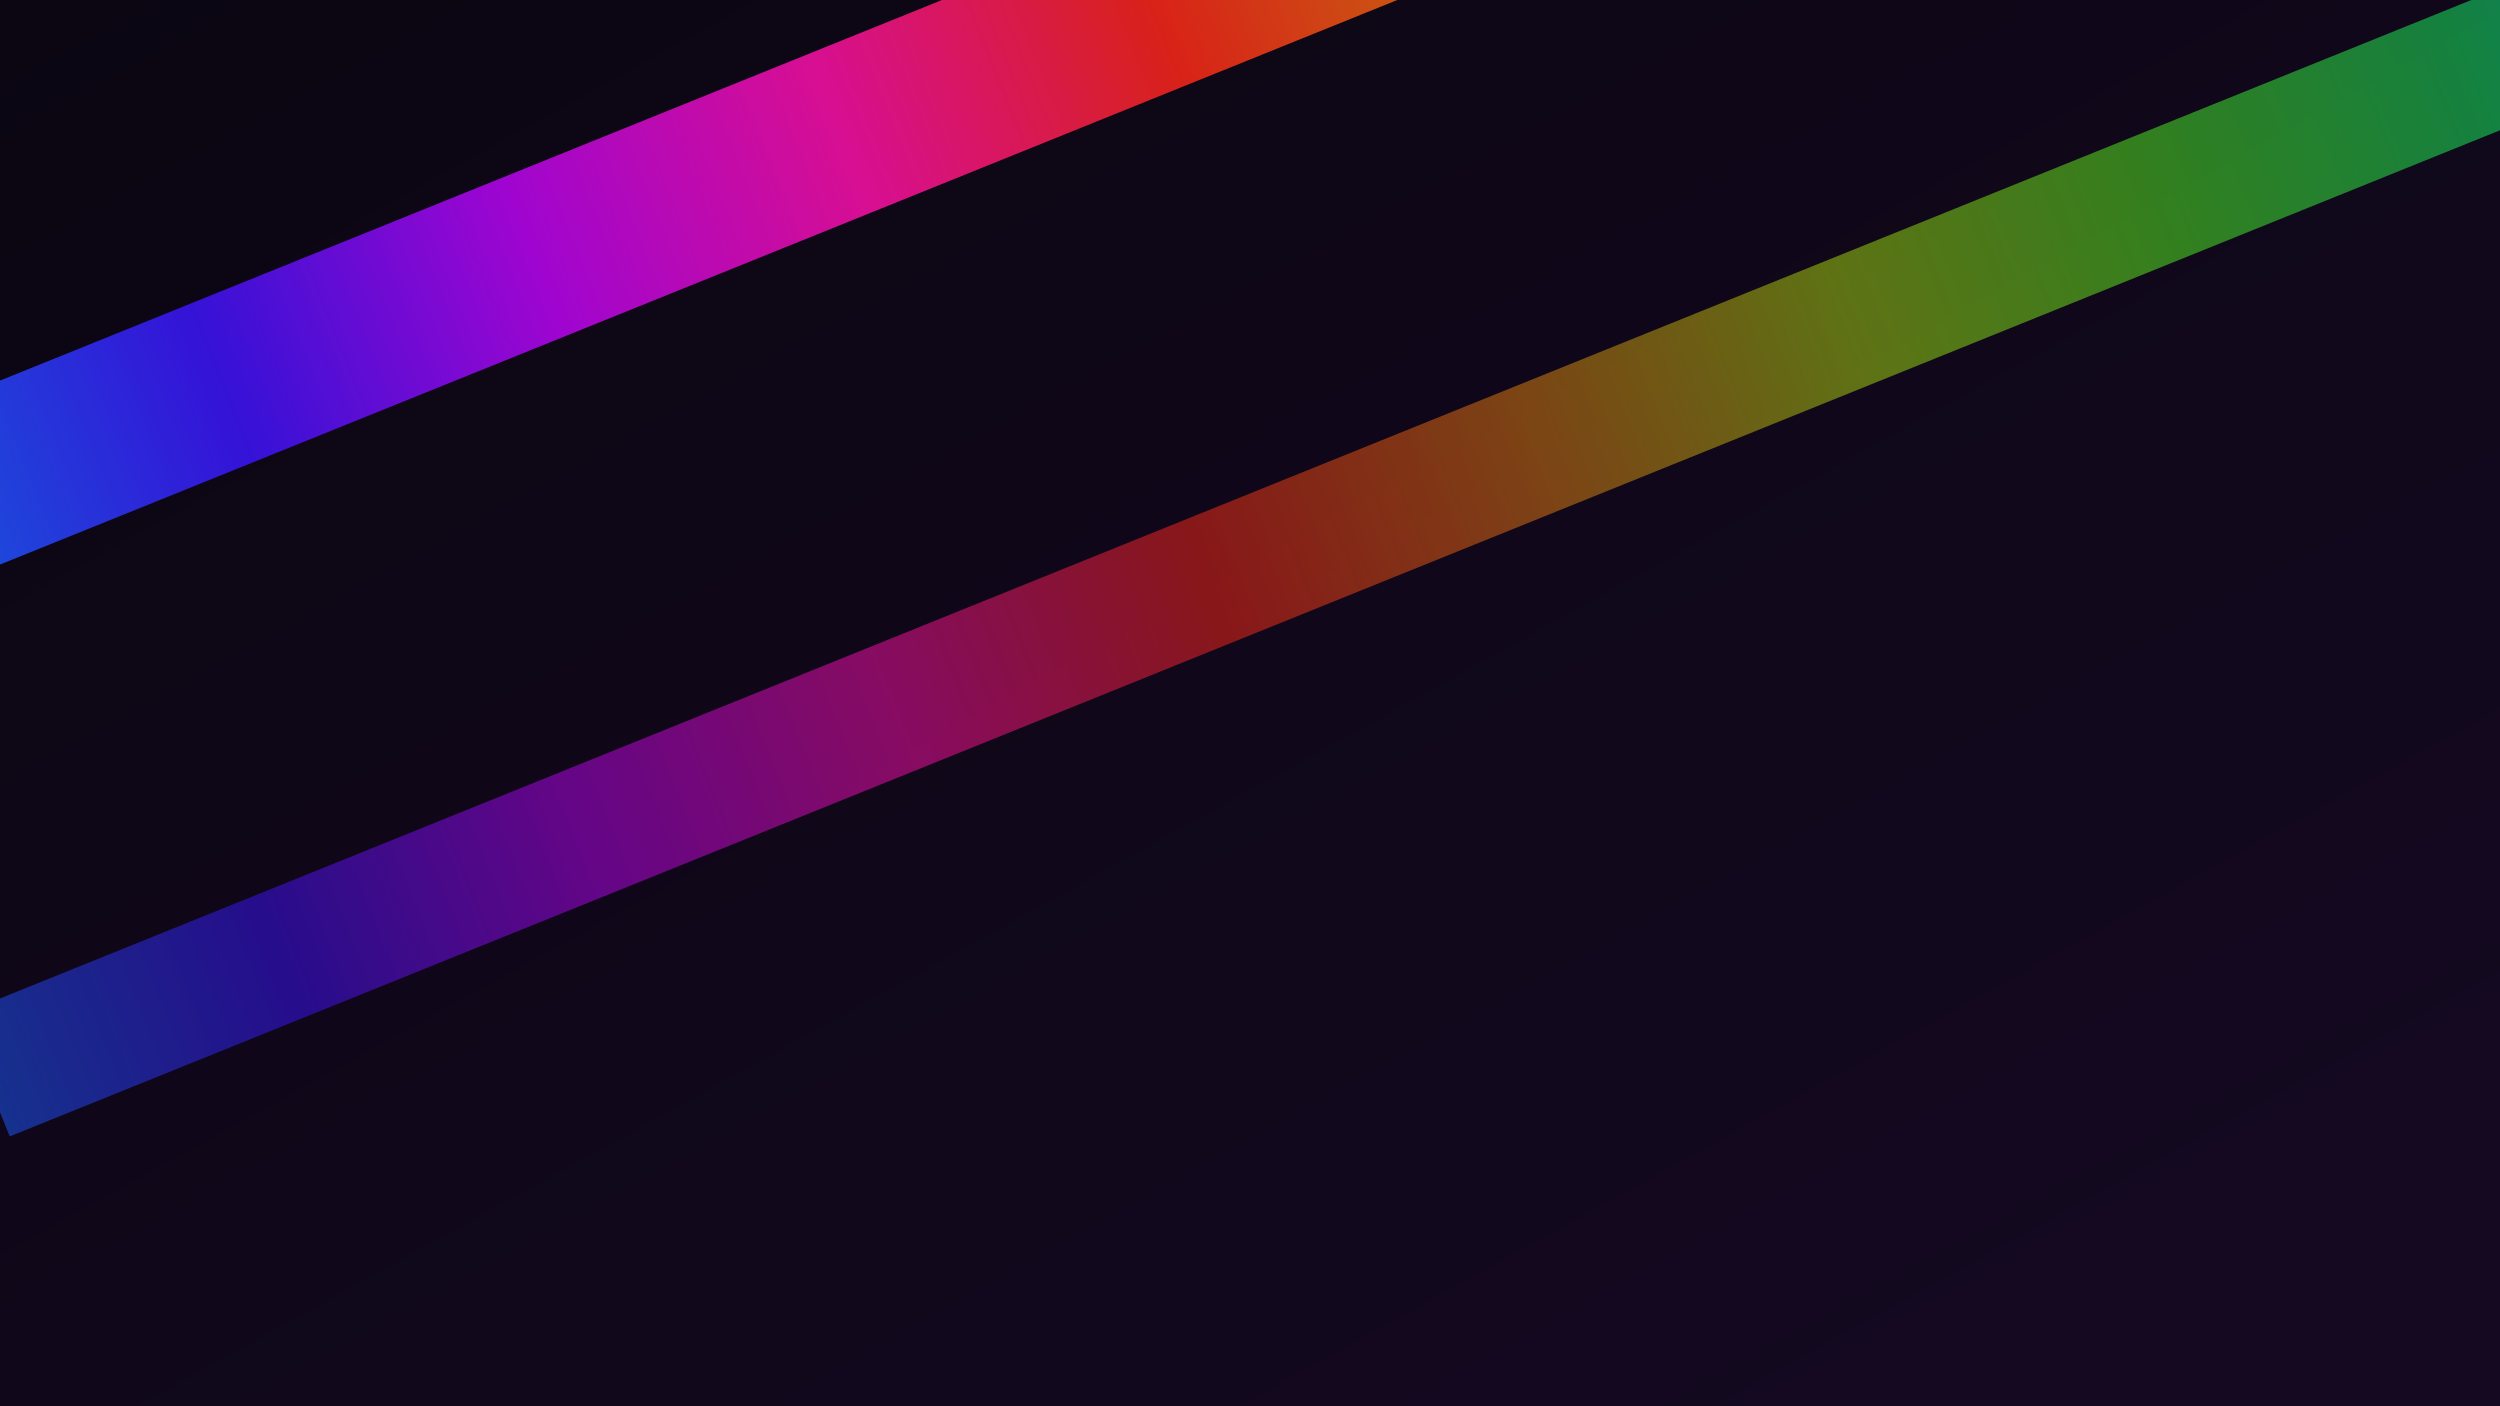
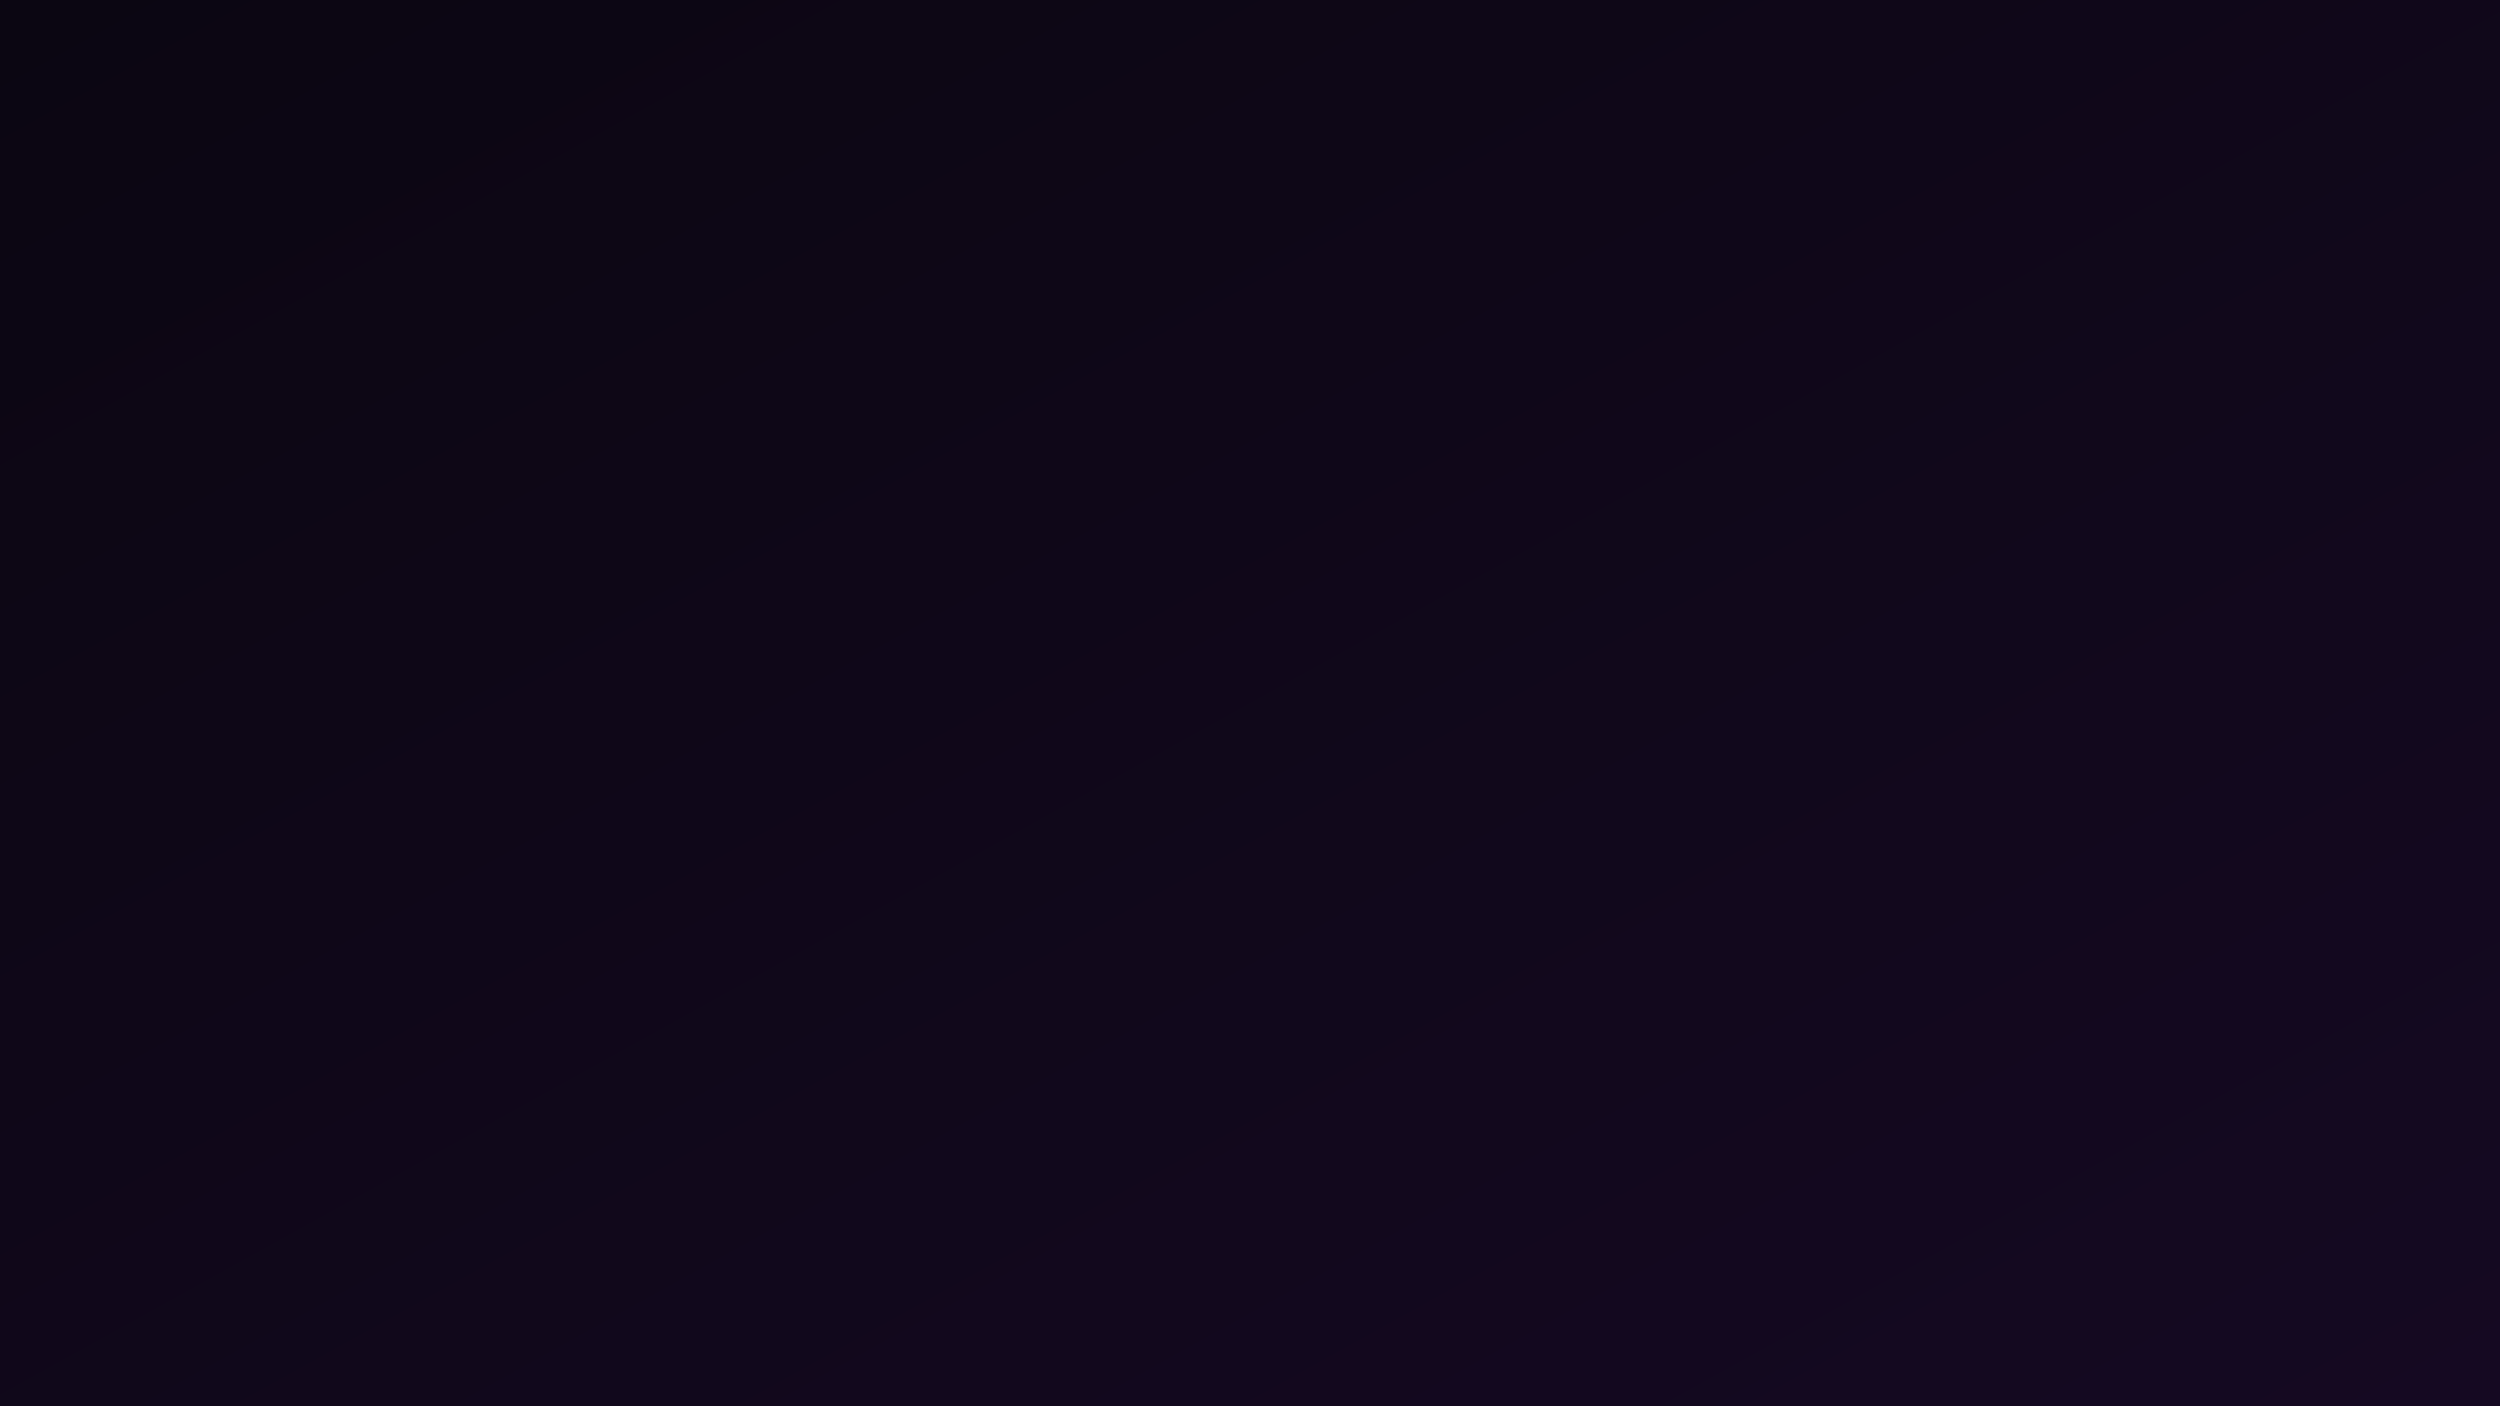
<svg xmlns="http://www.w3.org/2000/svg" width="1920" height="1080" viewBox="0 0 1920 1080">
  <defs>
    <linearGradient id="bg" x1="0" y1="0" x2="1" y2="1">
      <stop offset="0%" stop-color="#0B0612" />
      <stop offset="100%" stop-color="#150922" />
    </linearGradient>
    <linearGradient id="st" x1="0" y1="0" x2="1" y2="0">
      <stop offset="0%" stop-color="#1b5fff" />
      <stop offset="11%" stop-color="#3c14f9" />
      <stop offset="22%" stop-color="#b805f1" />
      <stop offset="33%" stop-color="#fb10a8" />
      <stop offset="44%" stop-color="#fc2719" />
      <stop offset="56%" stop-color="#e3810f" />
      <stop offset="67%" stop-color="#a8db0f" />
      <stop offset="78%" stop-color="#52f323" />
      <stop offset="89%" stop-color="#17f664" />
      <stop offset="100%" stop-color="#09f5f8" />
    </linearGradient>
  </defs>
  <rect width="100%" height="100%" fill="url(#bg)" />
  <g opacity="0.85">
-     <rect x="-200" y="271" width="2300" height="131" fill="url(#st)" transform="rotate(-22 0 0)" />
-     <rect x="-320" y="711" width="2300" height="101" fill="url(#st)" transform="rotate(-22 0 0)" opacity="0.6" />
-   </g>
+     </g>
</svg>